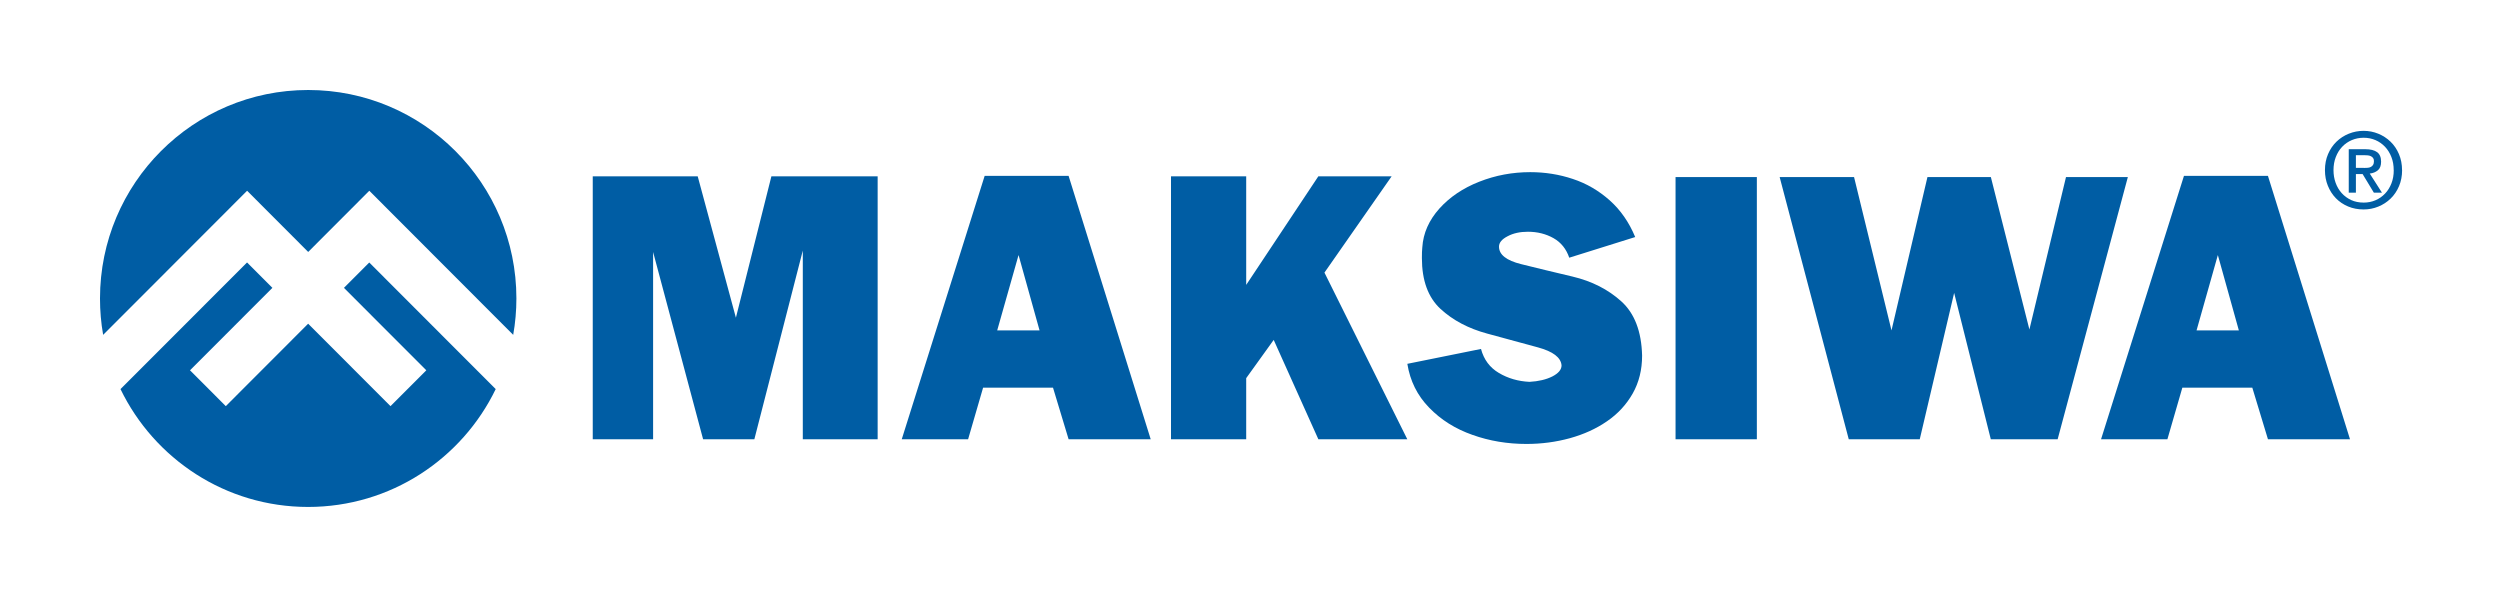
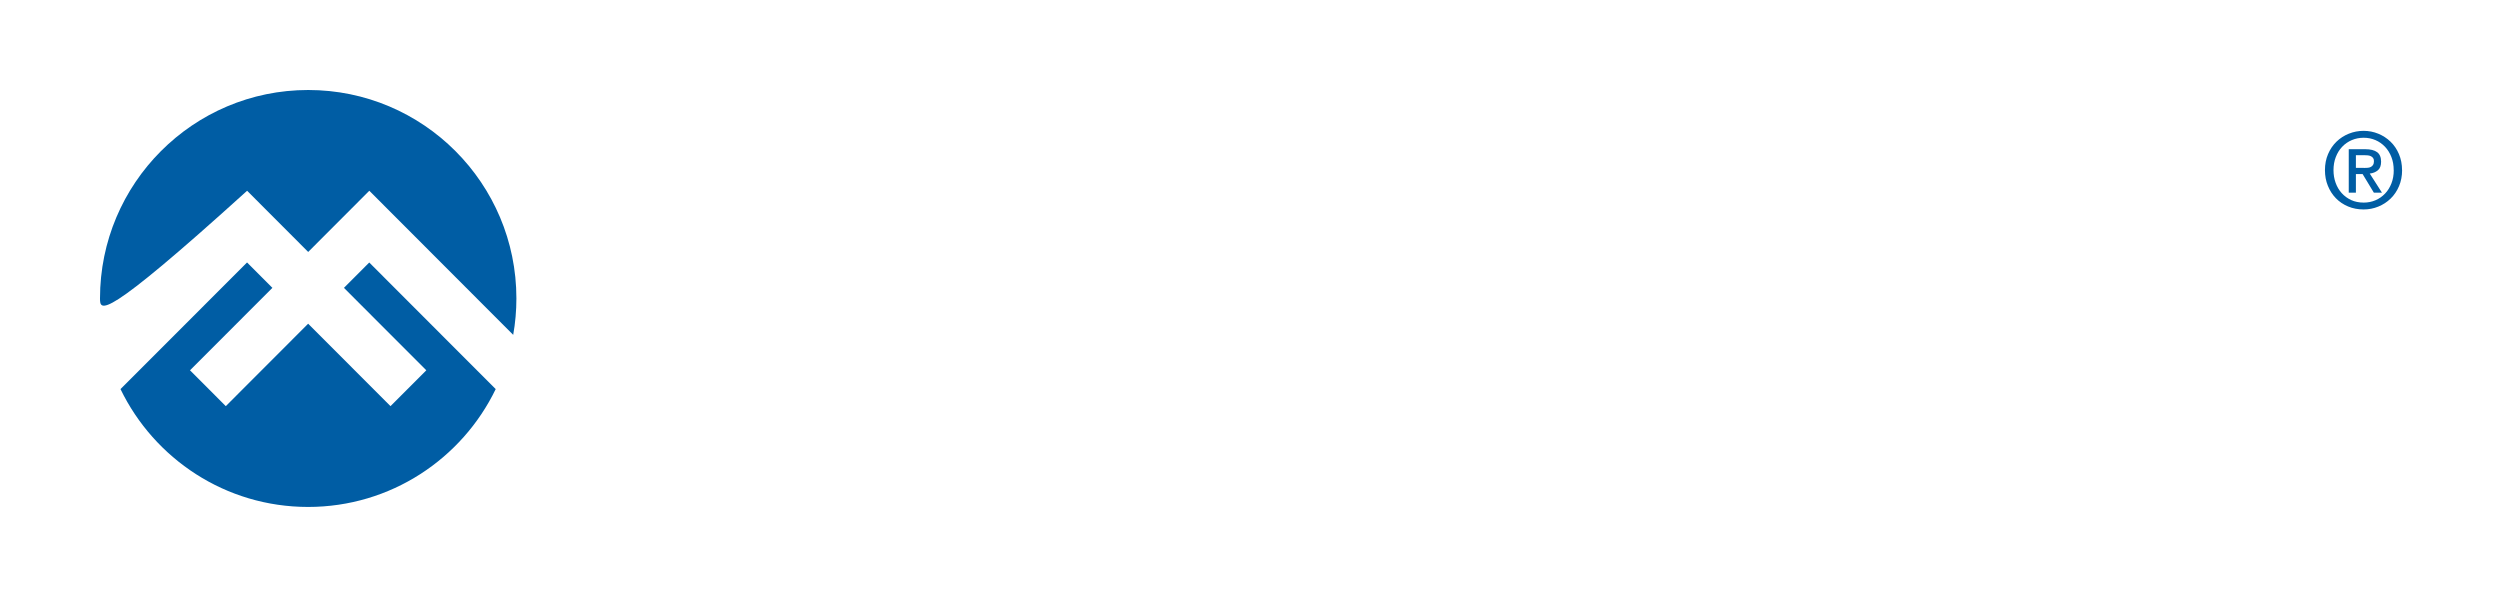
<svg xmlns="http://www.w3.org/2000/svg" width="500" height="120" viewBox="0 0 500 120" fill="none">
-   <path d="M118.55 87.85V35.26H139.54L147.18 63.54L154.28 35.26H175.53V87.85H160.56V50.11L150.87 87.85H140.62L130.62 50.4V87.85H118.55ZM180.35 87.85L196.93 35.18H213.72L230.14 87.85H213.72L210.6 77.53H196.62L193.62 87.85H180.35ZM207.91 66.08L203.71 51.01L199.44 66.08H207.91ZM234.2 87.85V35.26H249.24V56.98L263.67 35.26H278.33L264.89 54.52L281.46 87.85H263.67L254.74 67.98L249.24 75.63V87.85H234.2ZM281.44 72.77L296.2 69.79C296.77 71.93 297.97 73.53 299.79 74.6C301.62 75.68 303.64 76.26 305.89 76.37C307.72 76.27 309.23 75.91 310.47 75.29C311.69 74.66 312.31 73.93 312.31 73.07C312.18 71.5 310.61 70.3 307.6 69.48C304.59 68.65 301.2 67.74 297.45 66.72C293.7 65.71 290.58 64.06 288.1 61.78C285.62 59.48 284.38 56.1 284.38 51.61C284.38 50.71 284.4 49.99 284.46 49.48C284.64 46.62 285.8 44.05 287.86 41.73C289.94 39.42 292.59 37.62 295.86 36.34C299.1 35.06 302.5 34.43 306.06 34.43C309 34.43 311.84 34.88 314.56 35.79C317.3 36.69 319.74 38.12 321.93 40.06C324.11 42 325.81 44.45 327.04 47.41L313.85 51.54C313.26 49.81 312.22 48.49 310.7 47.63C309.19 46.78 307.48 46.35 305.59 46.35C304.01 46.35 302.66 46.64 301.52 47.25C300.37 47.84 299.8 48.53 299.8 49.33C299.8 50.93 301.28 52.1 304.24 52.83C307.19 53.57 310.6 54.39 314.49 55.31C318.37 56.23 321.63 57.89 324.26 60.27C326.9 62.65 328.3 66.27 328.42 71.12C328.42 73.94 327.8 76.47 326.54 78.7C325.27 80.93 323.56 82.78 321.39 84.26C319.23 85.75 316.76 86.87 313.98 87.64C311.21 88.4 308.32 88.79 305.29 88.79C301.52 88.79 297.92 88.2 294.5 86.98C291.08 85.78 288.19 83.97 285.83 81.53C283.46 79.1 282.02 76.19 281.47 72.78M335.11 35.41H351.37V87.85H335.11V35.41ZM369.75 87.85L355.93 35.41H370.81L378.3 66.08L385.49 35.41H398.17L405.88 65.9L413.2 35.41H425.57L411.53 87.85H398.16L390.83 58.58L383.95 87.85H369.75ZM420.21 87.85L436.79 35.18H453.59L470 87.85H453.59L450.46 77.53H436.47L433.48 87.85H420.21ZM447.77 66.08L443.57 51.01L439.31 66.08H447.77Z" fill="#005DA4" />
-   <path d="M61.64 18C84.64 18 103.28 36.67 103.28 59.69C103.28 62.17 103.06 64.61 102.64 66.97L73.86 38.15L61.64 50.39L49.42 38.15L20.63 66.97C20.21 64.61 20 62.18 20 59.69C20 36.67 38.65 18 61.64 18ZM49.42 52.5L54.48 57.57L38 74.06L45.16 81.23L61.63 64.74L78.1 81.23L85.26 74.06L68.79 57.57L73.85 52.5L99.14 77.82C92.4 91.76 78.13 101.39 61.62 101.39C45.11 101.39 30.85 91.76 24.1 77.82L49.4 52.5H49.42Z" fill="#005DA4" />
+   <path d="M61.64 18C84.64 18 103.28 36.67 103.28 59.69C103.28 62.17 103.06 64.61 102.64 66.97L73.86 38.15L61.64 50.39L49.42 38.15C20.21 64.61 20 62.18 20 59.69C20 36.67 38.65 18 61.64 18ZM49.42 52.5L54.48 57.57L38 74.06L45.16 81.23L61.63 64.74L78.1 81.23L85.26 74.06L68.79 57.57L73.85 52.5L99.14 77.82C92.4 91.76 78.13 101.39 61.62 101.39C45.11 101.39 30.85 91.76 24.1 77.82L49.4 52.5H49.42Z" fill="#005DA4" />
  <path d="M480.42 34.03C480.42 35.21 480.21 36.28 479.8 37.24C479.39 38.21 478.83 39.03 478.12 39.72C477.41 40.41 476.59 40.94 475.66 41.32C474.73 41.7 473.75 41.89 472.73 41.89C471.6 41.89 470.56 41.69 469.61 41.29C468.66 40.89 467.85 40.34 467.17 39.64C466.49 38.94 465.96 38.11 465.57 37.15C465.18 36.19 464.99 35.15 464.99 34.03C464.99 32.85 465.2 31.78 465.61 30.82C466.02 29.86 466.58 29.03 467.29 28.34C468 27.65 468.82 27.12 469.76 26.74C470.7 26.36 471.68 26.17 472.72 26.17C473.76 26.17 474.72 26.36 475.65 26.74C476.58 27.12 477.4 27.65 478.11 28.34C478.82 29.03 479.38 29.85 479.79 30.82C480.2 31.79 480.41 32.86 480.41 34.03H480.42ZM478.74 34.03C478.74 33.08 478.59 32.2 478.28 31.41C477.97 30.62 477.55 29.93 477 29.35C476.45 28.78 475.82 28.33 475.09 28.02C474.36 27.71 473.58 27.55 472.74 27.55C471.9 27.55 471.09 27.71 470.36 28.02C469.63 28.33 468.98 28.78 468.44 29.35C467.89 29.92 467.47 30.61 467.16 31.41C466.85 32.21 466.7 33.08 466.7 34.03C466.7 34.93 466.84 35.77 467.12 36.55C467.4 37.33 467.8 38.02 468.33 38.61C468.85 39.2 469.49 39.66 470.23 40.01C470.97 40.35 471.81 40.52 472.75 40.52C473.59 40.52 474.37 40.36 475.1 40.05C475.83 39.74 476.46 39.29 477.01 38.72C477.56 38.15 477.98 37.46 478.29 36.67C478.6 35.88 478.75 35 478.75 34.03H478.74ZM471.18 38.53H469.75V29.84H473.05C474.1 29.84 474.89 30.04 475.42 30.43C475.95 30.82 476.22 31.46 476.22 32.34C476.22 33.12 476 33.7 475.57 34.06C475.14 34.42 474.6 34.64 473.95 34.71L476.39 38.53H474.77L472.52 34.81H471.18V38.53ZM472.77 33.59C473.04 33.59 473.29 33.58 473.54 33.56C473.79 33.54 474 33.48 474.18 33.38C474.36 33.28 474.51 33.15 474.62 32.97C474.73 32.8 474.79 32.55 474.79 32.22C474.79 31.95 474.73 31.74 474.61 31.59C474.49 31.44 474.34 31.32 474.16 31.23C473.98 31.15 473.78 31.09 473.55 31.07C473.33 31.05 473.11 31.04 472.9 31.04H471.18V33.58H472.78L472.77 33.59Z" fill="#005DA4" />
</svg>